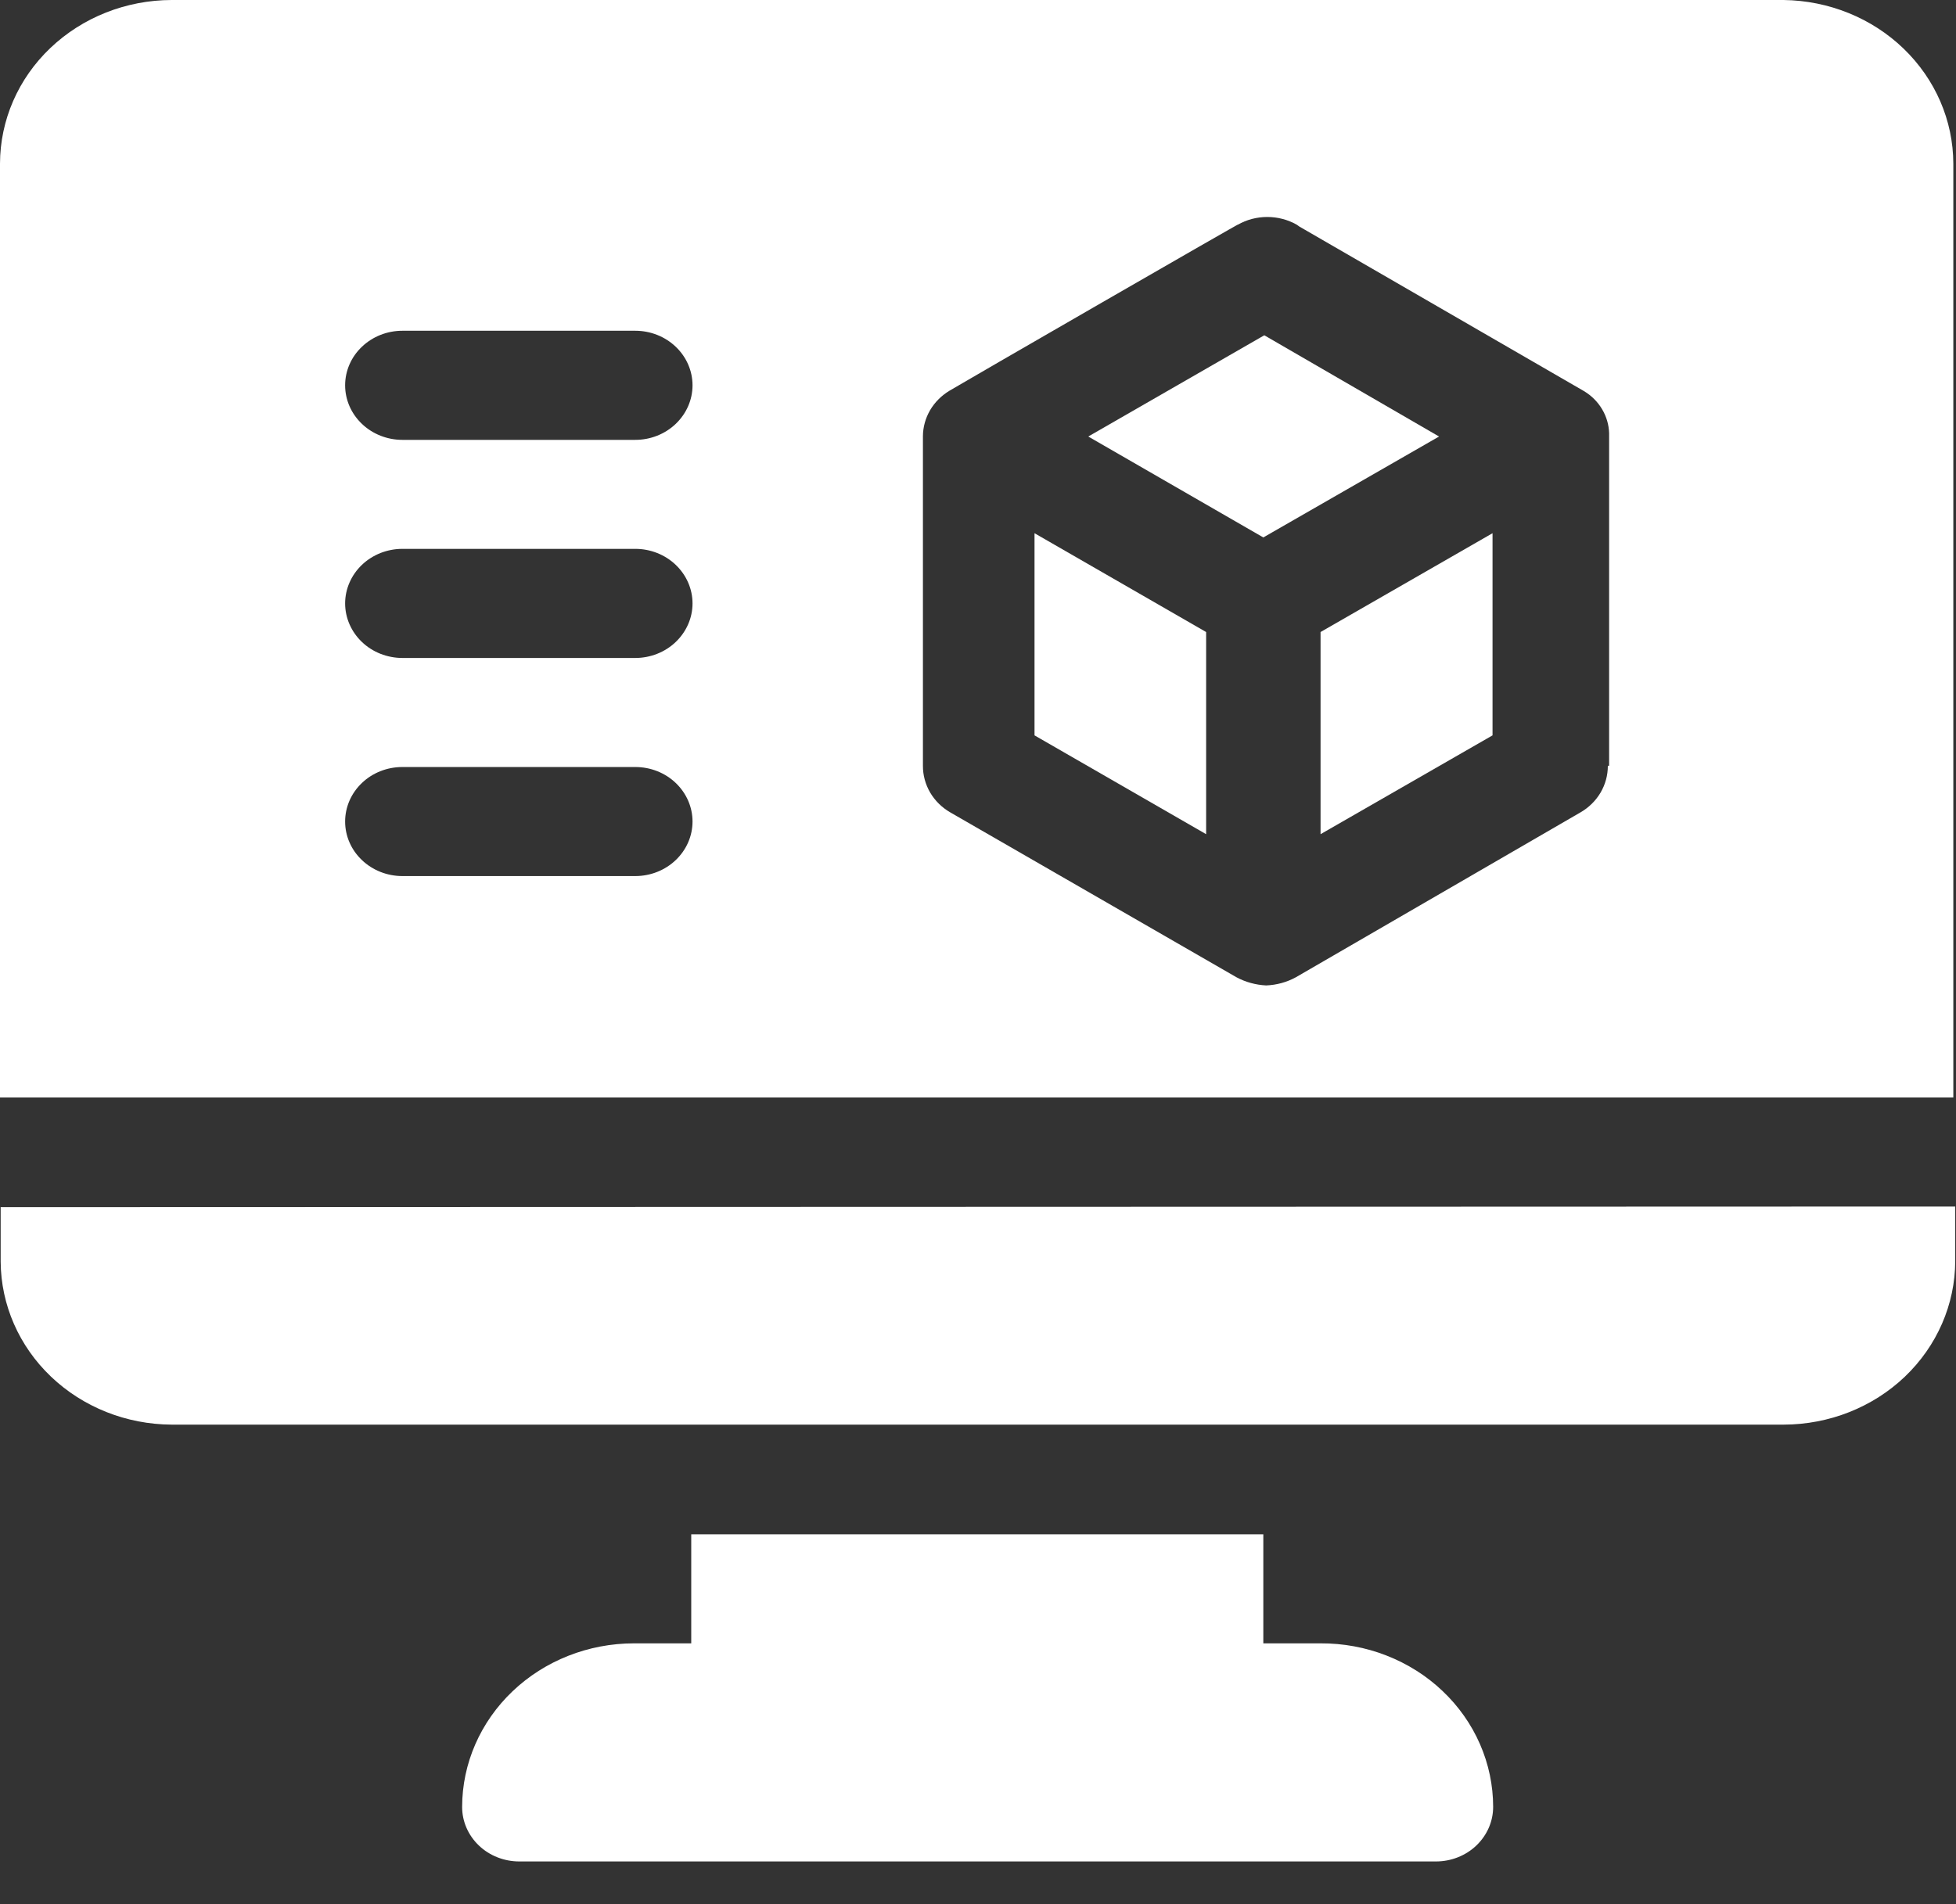
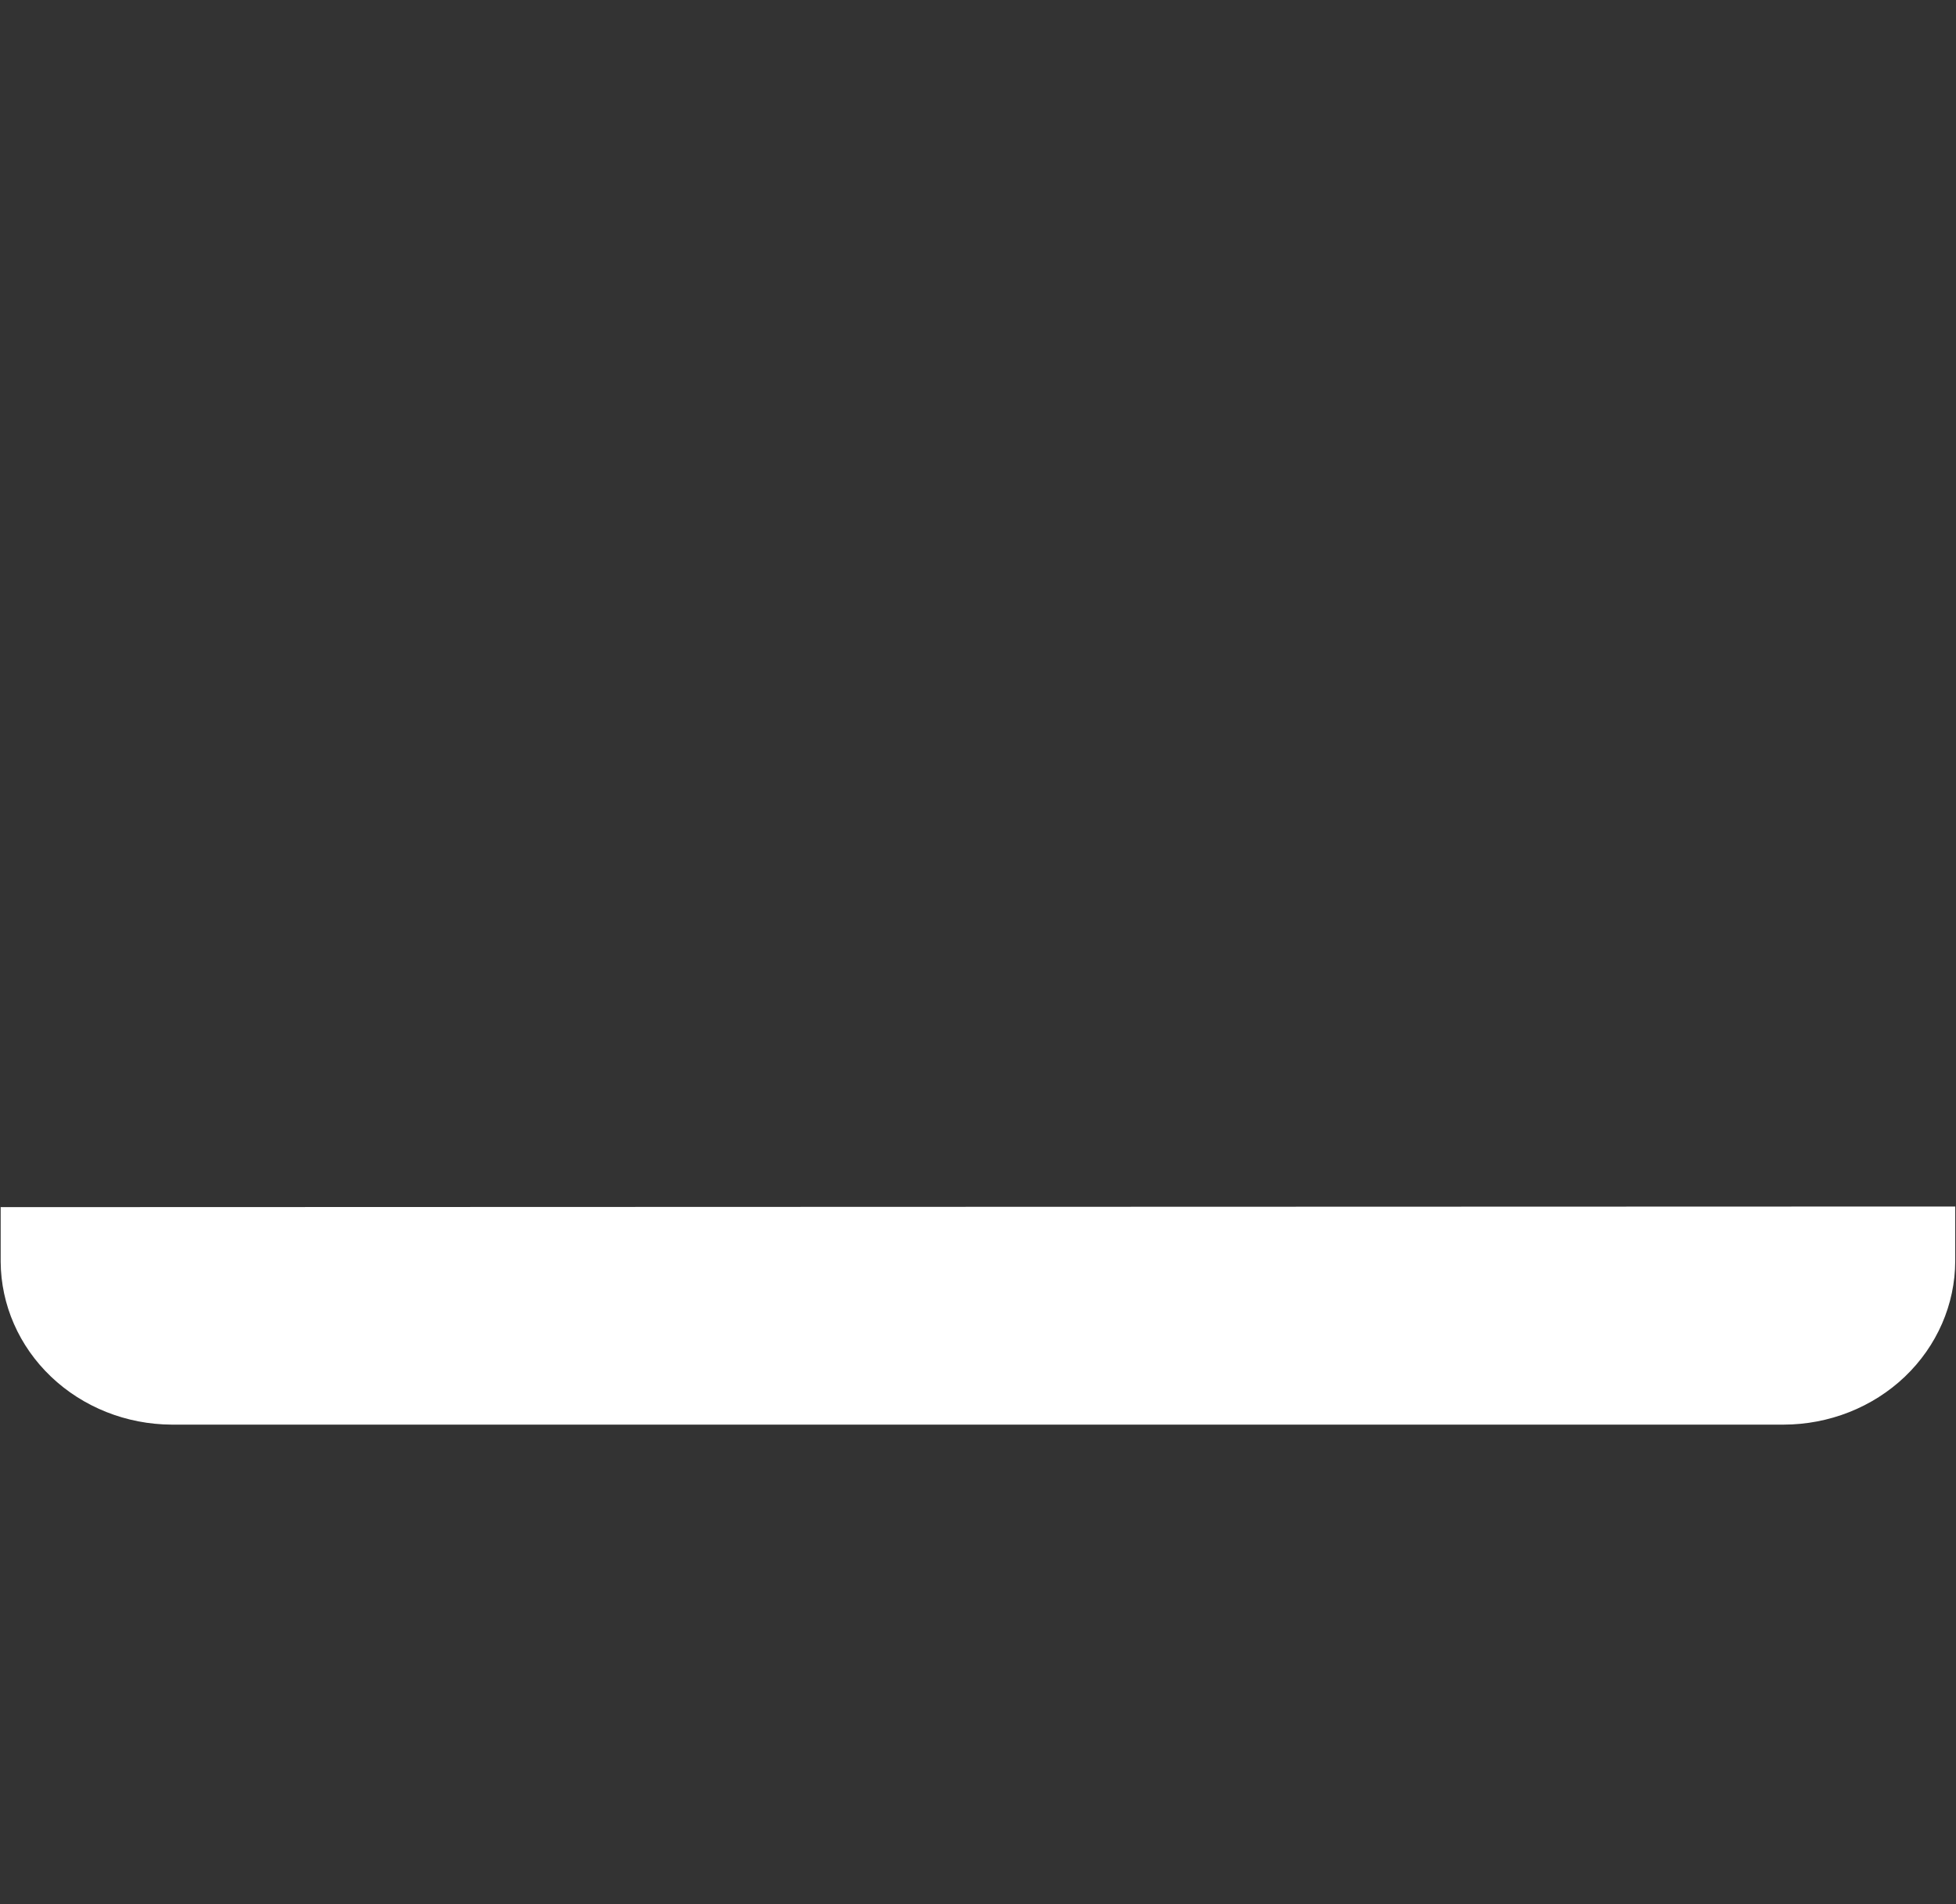
<svg xmlns="http://www.w3.org/2000/svg" width="38" height="37" viewBox="0 0 38 37" fill="none">
  <rect x="0" y="0" width="38" height="37" fill="#333333" stroke="none" />
-   <path d="M25.655 31.932H24.543V29.813H13.429V31.932H12.318C11.433 31.932 10.584 32.267 9.958 32.863C9.332 33.459 8.979 34.267 8.978 35.111C8.978 35.392 9.095 35.661 9.303 35.86C9.511 36.059 9.794 36.17 10.089 36.17H27.896C28.191 36.17 28.474 36.059 28.682 35.86C28.89 35.661 29.008 35.392 29.008 35.111C29.008 34.692 28.921 34.277 28.752 33.89C28.583 33.503 28.336 33.152 28.024 32.857C27.713 32.561 27.343 32.328 26.936 32.169C26.53 32.01 26.094 31.93 25.655 31.932Z" fill="white" />
  <path d="M0.013 23.456V24.516C0.018 25.354 0.369 26.157 0.991 26.75C1.613 27.343 2.455 27.678 3.335 27.682H34.651C35.534 27.681 36.382 27.346 37.007 26.75C37.631 26.154 37.983 25.346 37.985 24.504V23.444L0.013 23.456Z" fill="white" />
-   <path d="M24.562 6.515L21.142 8.482L24.543 10.443L27.957 8.482L24.562 6.515Z" fill="white" />
-   <path d="M25.655 12.281V16.209L28.996 14.289V10.361L25.655 12.281Z" fill="white" />
-   <path d="M34.65 0H3.334C2.45 0.002 1.603 0.337 0.978 0.933C0.353 1.528 0.002 2.336 0 3.179V21.325H37.948V3.179C37.946 2.342 37.599 1.54 36.982 0.945C36.365 0.35 35.528 0.011 34.65 0ZM12.342 17.023H7.817C7.522 17.023 7.239 16.911 7.031 16.712C6.822 16.514 6.705 16.244 6.705 15.963C6.705 15.682 6.822 15.413 7.031 15.214C7.239 15.015 7.522 14.904 7.817 14.904H12.342C12.637 14.904 12.92 15.015 13.128 15.214C13.336 15.413 13.454 15.682 13.454 15.963C13.454 16.244 13.336 16.514 13.128 16.712C12.92 16.911 12.637 17.023 12.342 17.023ZM12.342 12.785H7.817C7.671 12.785 7.526 12.757 7.391 12.704C7.257 12.651 7.134 12.573 7.031 12.474C6.928 12.376 6.846 12.259 6.79 12.13C6.734 12.002 6.705 11.864 6.705 11.725C6.705 11.586 6.734 11.448 6.79 11.32C6.846 11.191 6.928 11.074 7.031 10.976C7.134 10.877 7.257 10.8 7.391 10.746C7.526 10.693 7.671 10.665 7.817 10.665H12.342C12.637 10.665 12.92 10.777 13.128 10.976C13.336 11.175 13.454 11.444 13.454 11.725C13.454 12.006 13.336 12.275 13.128 12.474C12.92 12.673 12.637 12.785 12.342 12.785ZM12.342 8.547H7.817C7.522 8.547 7.239 8.435 7.031 8.236C6.822 8.037 6.705 7.768 6.705 7.487C6.705 7.206 6.822 6.936 7.031 6.738C7.239 6.539 7.522 6.427 7.817 6.427H12.342C12.637 6.427 12.92 6.539 13.128 6.738C13.336 6.936 13.454 7.206 13.454 7.487C13.454 7.768 13.336 8.037 13.128 8.236C12.92 8.435 12.637 8.547 12.342 8.547ZM31.236 14.88C31.237 15.062 31.188 15.242 31.095 15.401C31.001 15.56 30.866 15.693 30.702 15.787L25.176 18.989C24.999 19.086 24.801 19.14 24.598 19.148C24.396 19.138 24.198 19.084 24.021 18.989L18.464 15.787C18.3 15.693 18.165 15.56 18.071 15.401C17.978 15.242 17.929 15.062 17.93 14.88V8.476C17.931 8.299 17.979 8.126 18.069 7.971C18.159 7.817 18.289 7.687 18.446 7.592C18.667 7.458 24.267 4.226 24.046 4.367C24.219 4.268 24.418 4.216 24.62 4.216C24.822 4.216 25.02 4.268 25.194 4.367L25.243 4.402L30.77 7.598C30.916 7.685 31.038 7.806 31.123 7.949C31.209 8.092 31.256 8.253 31.261 8.418C31.261 8.418 31.261 8.459 31.261 8.476V14.88H31.236Z" fill="white" />
-   <path d="M20.098 10.361V14.289L23.432 16.209V12.281L20.098 10.361Z" fill="white" />
</svg>